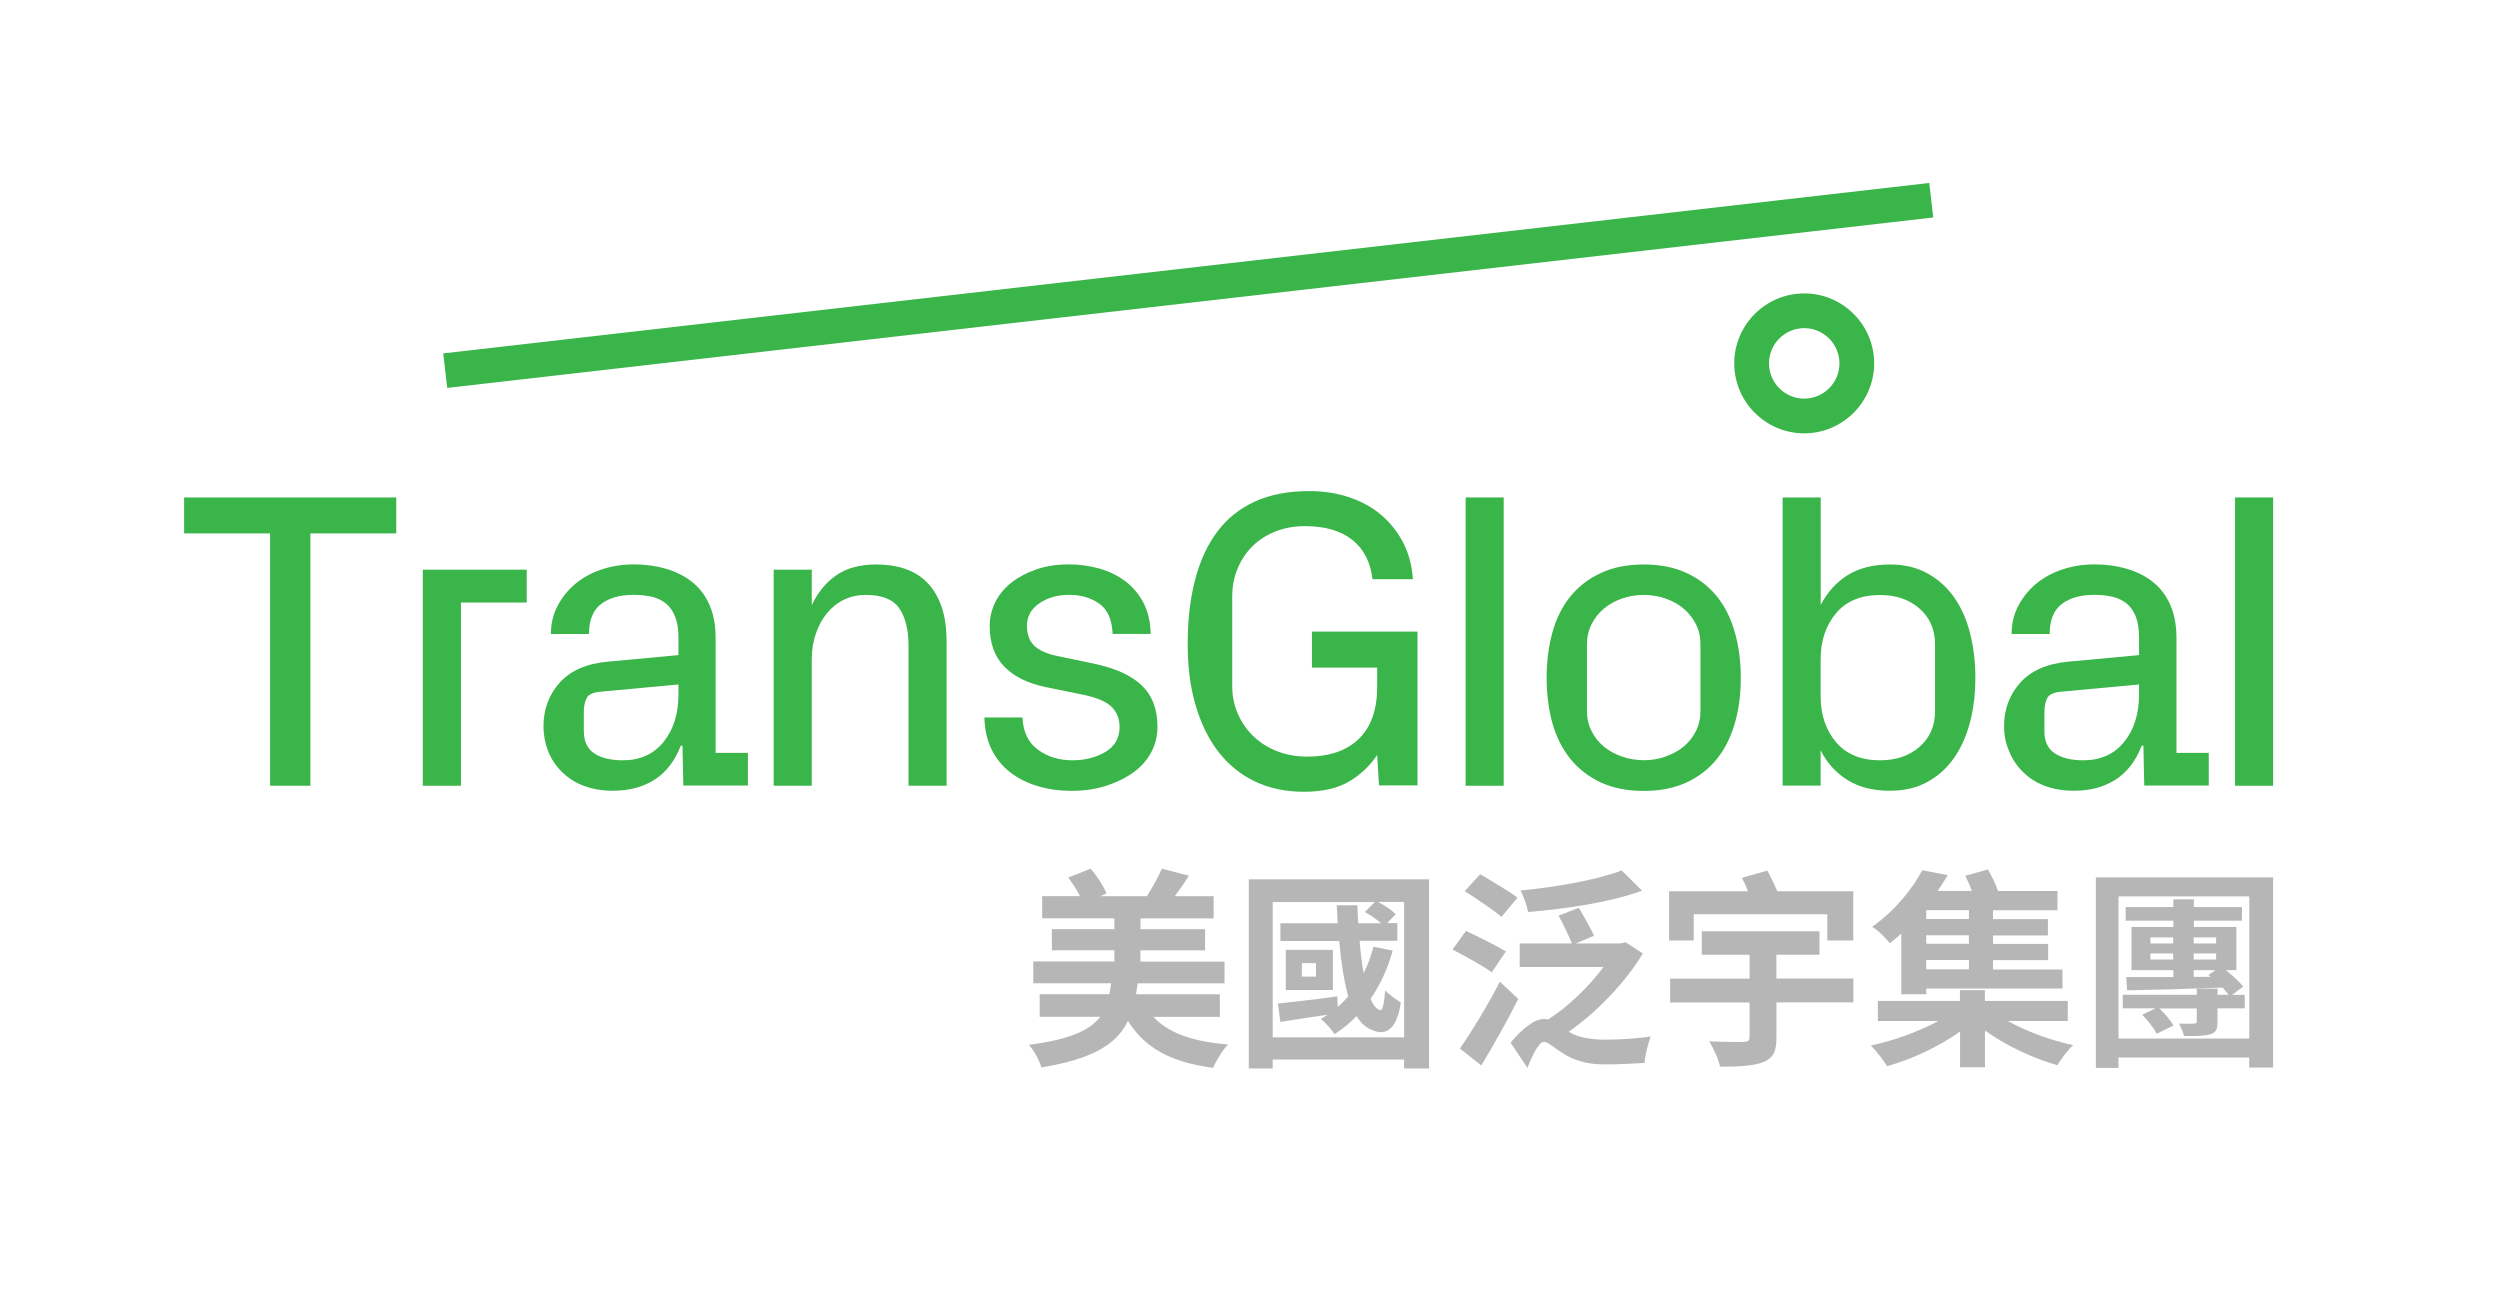
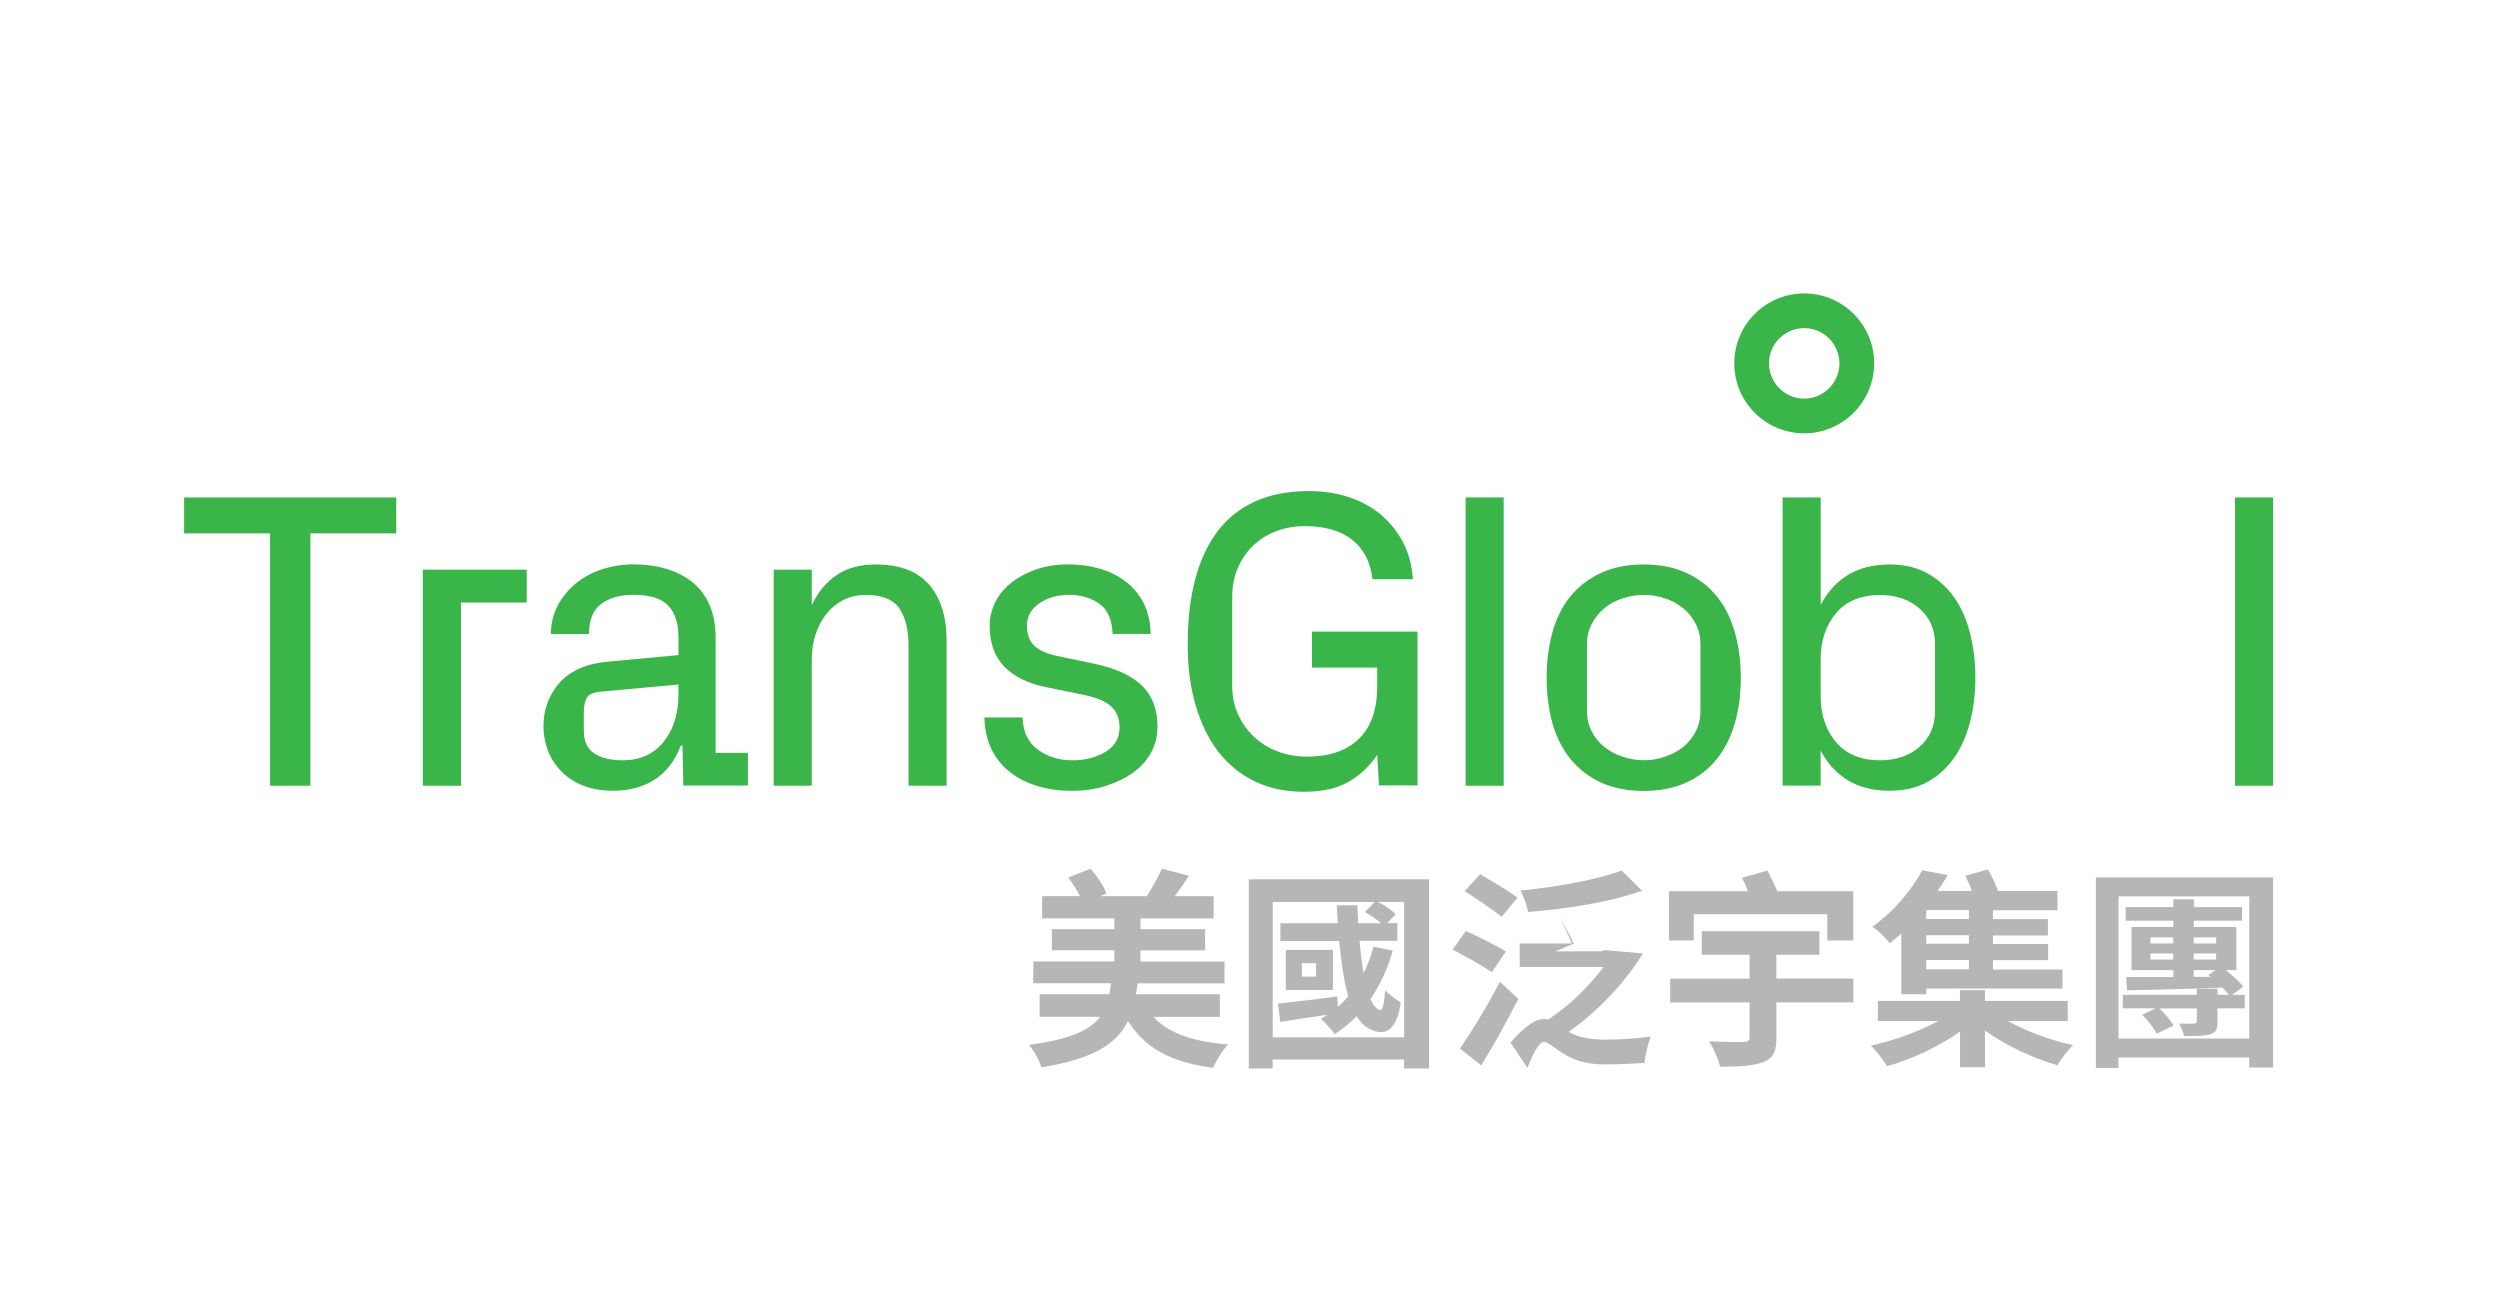
<svg xmlns="http://www.w3.org/2000/svg" version="1.1" id="Layer_1" x="0px" y="0px" viewBox="0 0 298.73 154.83" style="enable-background:new 0 0 298.73 154.83;" xml:space="preserve">
  <style type="text/css">
	.st0{fill:#3AB54A;}
	.st1{fill:#B7B6B6;}
</style>
  <g>
    <g>
      <g>
        <path class="st0" d="M22,63.74v-4.3h25.35v4.3H37.09v30.15h-4.82V63.74H22z" />
      </g>
      <g>
        <path class="st0" d="M50.52,93.89V68.07h12.42V72h-7.86v21.89H50.52z" />
      </g>
      <g>
        <path class="st0" d="M64.94,86.79c0-2.03,0.65-3.76,1.93-5.21c1.29-1.45,3.22-2.29,5.79-2.52l8.41-0.78V76.2     c0-1-0.13-1.84-0.39-2.5c-0.26-0.66-0.62-1.18-1.09-1.57c-0.47-0.39-1.03-0.66-1.69-0.82c-0.66-0.15-1.39-0.23-2.2-0.23     c-1.61,0-2.91,0.36-3.87,1.09c-0.96,0.73-1.45,1.92-1.45,3.59h-4.55c0-1.22,0.26-2.34,0.79-3.35c0.53-1.01,1.23-1.89,2.12-2.64     c0.89-0.74,1.93-1.31,3.13-1.72c1.2-0.4,2.49-0.61,3.87-0.61c1.39,0,2.68,0.18,3.87,0.53c1.2,0.36,2.23,0.89,3.12,1.59     c0.88,0.71,1.57,1.62,2.05,2.73c0.49,1.11,0.73,2.43,0.73,3.94v13.73h3.86v3.91h-7.72l-0.1-4.77h-0.2     c-0.71,1.83-1.76,3.19-3.14,4.07c-1.39,0.88-3.04,1.32-4.97,1.32c-1.29,0-2.45-0.2-3.49-0.59c-1.04-0.39-1.94-0.98-2.7-1.76     c-0.68-0.68-1.2-1.48-1.57-2.42C65.13,88.79,64.94,87.81,64.94,86.79z M69.77,87.41c0,1.18,0.41,2.06,1.24,2.61     c0.82,0.55,1.96,0.83,3.41,0.83c2.06,0,3.68-0.73,4.87-2.2c1.19-1.47,1.78-3.37,1.78-5.7v-1.16l-9.18,0.85     c-0.94,0.07-1.53,0.31-1.77,0.74c-0.24,0.43-0.36,1.01-0.36,1.76V87.41z" />
      </g>
      <g>
        <path class="st0" d="M92.45,93.89V68.07H97v4.25c0.71-1.52,1.68-2.71,2.92-3.57c1.24-0.87,2.83-1.3,4.8-1.3     c1.25,0,2.38,0.17,3.4,0.51c1.02,0.34,1.9,0.88,2.64,1.62c0.74,0.74,1.31,1.7,1.73,2.86c0.41,1.16,0.62,2.58,0.62,4.24v17.21     h-4.55V77.17c0-1.9-0.36-3.38-1.09-4.46c-0.73-1.08-2.07-1.62-4.03-1.62c-0.94,0-1.8,0.19-2.57,0.56     c-0.78,0.37-1.45,0.9-2.03,1.6c-0.58,0.69-1.03,1.51-1.35,2.46C97.16,76.65,97,77.68,97,78.8v15.09H92.45z" />
      </g>
      <g>
        <path class="st0" d="M117.63,85.73h4.55c0.07,1.72,0.68,3,1.84,3.85c1.16,0.85,2.54,1.27,4.12,1.27c1.52,0,2.84-0.34,3.96-1.01     c1.12-0.68,1.68-1.66,1.68-2.94c0-1.04-0.34-1.87-1.02-2.5c-0.68-0.63-1.88-1.11-3.61-1.44l-4.26-0.87     c-2.13-0.45-3.76-1.27-4.91-2.46c-1.15-1.2-1.72-2.81-1.72-4.84c0-1.01,0.23-1.96,0.68-2.86c0.45-0.9,1.11-1.68,1.95-2.34     c0.85-0.66,1.85-1.18,2.99-1.57c1.15-0.39,2.43-0.58,3.85-0.58c1.22,0,2.41,0.16,3.57,0.48c1.16,0.32,2.2,0.82,3.12,1.5     c0.92,0.68,1.65,1.54,2.2,2.58c0.55,1.05,0.85,2.3,0.88,3.75h-4.55c-0.07-1.72-0.6-2.92-1.6-3.62c-1-0.7-2.19-1.05-3.57-1.05     c-1.42,0-2.62,0.34-3.6,1.02c-0.98,0.68-1.47,1.57-1.47,2.67c0,1.02,0.29,1.81,0.86,2.37c0.57,0.57,1.5,0.98,2.78,1.25l4.35,0.91     c2.58,0.54,4.49,1.41,5.74,2.61c1.25,1.2,1.87,2.84,1.87,4.92c0,1.09-0.24,2.1-0.73,3.03c-0.49,0.93-1.18,1.73-2.1,2.4     c-0.91,0.67-2,1.21-3.25,1.62c-1.25,0.41-2.64,0.62-4.15,0.62c-1.45,0-2.8-0.18-4.06-0.56c-1.26-0.37-2.36-0.92-3.31-1.66     c-0.95-0.73-1.69-1.65-2.23-2.74C117.95,88.45,117.66,87.18,117.63,85.73z" />
      </g>
      <g>
        <path class="st0" d="M141.92,76.97c0-2.87,0.29-5.44,0.89-7.71c0.59-2.27,1.48-4.18,2.66-5.75c1.18-1.57,2.68-2.76,4.5-3.59     c1.82-0.82,3.97-1.24,6.44-1.24c1.72,0,3.31,0.24,4.78,0.73c1.47,0.49,2.75,1.19,3.83,2.1c1.08,0.92,1.96,2.02,2.64,3.31     c0.67,1.3,1.06,2.76,1.17,4.39H164c-0.23-2.03-1.03-3.59-2.4-4.69c-1.37-1.1-3.26-1.65-5.66-1.65c-1.29,0-2.46,0.21-3.52,0.63     c-1.06,0.42-1.97,1-2.73,1.74c-0.76,0.74-1.36,1.63-1.79,2.66c-0.44,1.03-0.66,2.17-0.66,3.43v10.63c0,1.22,0.23,2.34,0.68,3.36     c0.46,1.02,1.08,1.92,1.88,2.68c0.8,0.77,1.75,1.36,2.84,1.78c1.1,0.42,2.28,0.63,3.55,0.63c2.67,0,4.73-0.71,6.19-2.13     c1.45-1.42,2.18-3.48,2.18-6.18v-2.33h-7.79v-4.3h12.61v18.38h-4.6l-0.22-3.64c-0.88,1.32-2,2.38-3.39,3.19     c-1.38,0.81-3.17,1.21-5.37,1.21c-2.19,0-4.15-0.42-5.88-1.25c-1.72-0.83-3.17-2.02-4.35-3.55c-1.18-1.53-2.08-3.39-2.71-5.56     C142.23,82.11,141.92,79.68,141.92,76.97z" />
      </g>
      <g>
        <path class="st0" d="M175.13,93.89V59.44h4.55v34.45H175.13z" />
      </g>
      <g>
        <path class="st0" d="M184.81,80.98c0-1.96,0.24-3.78,0.7-5.45c0.47-1.67,1.19-3.1,2.15-4.28c0.97-1.18,2.18-2.11,3.63-2.78     c1.45-0.68,3.16-1.02,5.13-1.02c1.96,0,3.67,0.34,5.11,1.02c1.45,0.67,2.65,1.6,3.61,2.78c0.96,1.18,1.67,2.6,2.15,4.28     c0.48,1.67,0.72,3.49,0.72,5.45c0,2-0.24,3.82-0.72,5.47c-0.48,1.65-1.19,3.07-2.15,4.25c-0.95,1.19-2.16,2.12-3.62,2.8     c-1.46,0.67-3.15,1.01-5.1,1.01c-1.96,0-3.67-0.34-5.13-1.01c-1.45-0.68-2.66-1.61-3.63-2.8c-0.96-1.19-1.68-2.61-2.15-4.25     C185.05,84.8,184.81,82.97,184.81,80.98z M189.63,84.98c0,0.88,0.19,1.67,0.56,2.4c0.37,0.73,0.86,1.34,1.47,1.84     c0.61,0.5,1.33,0.9,2.15,1.18c0.82,0.29,1.7,0.44,2.62,0.44c0.91,0,1.77-0.14,2.59-0.44c0.83-0.29,1.54-0.68,2.15-1.18     c0.61-0.5,1.1-1.12,1.47-1.84c0.37-0.73,0.55-1.53,0.55-2.4v-8.01c0-0.88-0.18-1.67-0.55-2.4c-0.37-0.72-0.86-1.34-1.47-1.85     c-0.61-0.51-1.32-0.91-2.15-1.2c-0.82-0.29-1.68-0.43-2.59-0.43c-0.9,0-1.77,0.14-2.61,0.43c-0.83,0.29-1.55,0.69-2.16,1.2     c-0.61,0.51-1.1,1.13-1.47,1.85c-0.37,0.73-0.56,1.53-0.56,2.4V84.98z" />
      </g>
      <g>
        <path class="st0" d="M213.01,93.89V59.44h4.55v12.84c0.81-1.55,1.9-2.74,3.26-3.58c1.37-0.83,3.04-1.25,4.99-1.25     c1.72,0,3.22,0.35,4.5,1.06c1.29,0.71,2.35,1.67,3.2,2.88c0.85,1.21,1.49,2.65,1.9,4.3c0.42,1.66,0.63,3.42,0.63,5.28     c0,1.9-0.21,3.66-0.63,5.29c-0.42,1.63-1.05,3.06-1.9,4.28c-0.85,1.22-1.91,2.19-3.19,2.89c-1.28,0.71-2.78,1.06-4.52,1.06     c-1.96,0-3.63-0.42-4.99-1.25c-1.37-0.83-2.46-2.02-3.26-3.57v4.2H213.01z M217.55,83.16c0,2.23,0.61,4.06,1.83,5.51     c1.22,1.45,2.98,2.18,5.27,2.18c1.93,0,3.5-0.54,4.73-1.62c1.23-1.08,1.84-2.5,1.84-4.24v-8.01c0-1.75-0.62-3.17-1.84-4.25     c-1.23-1.09-2.81-1.63-4.73-1.63c-2.29,0-4.05,0.73-5.27,2.19c-1.22,1.46-1.83,3.3-1.83,5.53V83.16z" />
      </g>
      <g>
-         <path class="st0" d="M239.47,86.79c0-2.03,0.64-3.76,1.93-5.21c1.29-1.45,3.22-2.29,5.79-2.52l8.41-0.78V76.2     c0-1-0.13-1.84-0.38-2.5c-0.26-0.66-0.62-1.18-1.09-1.57c-0.47-0.39-1.03-0.66-1.69-0.82c-0.66-0.15-1.39-0.23-2.2-0.23     c-1.62,0-2.9,0.36-3.87,1.09c-0.96,0.73-1.45,1.92-1.45,3.59h-4.55c0-1.22,0.26-2.34,0.79-3.35c0.53-1.01,1.23-1.89,2.12-2.64     c0.89-0.74,1.93-1.31,3.14-1.72c1.2-0.4,2.49-0.61,3.87-0.61c1.39,0,2.68,0.18,3.87,0.53c1.2,0.36,2.24,0.89,3.12,1.59     c0.88,0.71,1.57,1.62,2.06,2.73c0.48,1.11,0.73,2.43,0.73,3.94v13.73h3.86v3.91h-7.71l-0.1-4.77h-0.2     c-0.71,1.83-1.76,3.19-3.14,4.07c-1.38,0.88-3.04,1.32-4.97,1.32c-1.28,0-2.44-0.2-3.49-0.59c-1.04-0.39-1.93-0.98-2.69-1.76     c-0.68-0.68-1.2-1.48-1.57-2.42C239.65,88.79,239.47,87.81,239.47,86.79z M244.29,87.41c0,1.18,0.41,2.06,1.24,2.61     c0.83,0.55,1.96,0.83,3.42,0.83c2.06,0,3.68-0.73,4.87-2.2c1.19-1.47,1.78-3.37,1.78-5.7v-1.16l-9.18,0.85     c-0.94,0.07-1.53,0.31-1.77,0.74c-0.24,0.43-0.36,1.01-0.36,1.76V87.41z" />
-       </g>
+         </g>
      <g>
        <path class="st0" d="M267.07,93.89V59.44h4.55v34.45H267.07z" />
      </g>
    </g>
    <g>
      <path class="st0" d="M215.59,51.78c-4.61,0-8.36-3.75-8.36-8.36c0-4.61,3.75-8.36,8.36-8.36c4.61,0,8.36,3.75,8.36,8.36    C223.94,48.03,220.19,51.78,215.59,51.78z M215.59,39.21c-2.32,0-4.21,1.89-4.21,4.21c0,2.32,1.89,4.21,4.21,4.21    c2.32,0,4.21-1.89,4.21-4.21C219.79,41.1,217.91,39.21,215.59,39.21z" />
    </g>
    <g>
-       <rect x="52.59" y="32.02" transform="matrix(0.994 -0.114 0.114 0.994 -2.961 16.394)" class="st0" width="178.64" height="4.15" />
-     </g>
+       </g>
  </g>
  <g>
    <path class="st1" d="M137.82,121.5c1.79,1.94,4.71,2.98,8.93,3.3c-0.66,0.66-1.44,1.94-1.79,2.8c-5.08-0.68-8.13-2.35-10.18-5.61   c-1.31,2.73-4.09,4.53-10.35,5.56c-0.2-0.81-0.91-2.07-1.49-2.7c4.93-0.65,7.29-1.74,8.53-3.35h-7.24v-2.7h8.33   c0.07-0.4,0.15-0.86,0.2-1.31h-9.29v-2.6h9.69v-1.34h-7.47v-2.53h7.47v-1.29h-8.63v-2.65h4.52c-0.38-0.76-0.91-1.57-1.41-2.22   l2.68-1.06c0.78,0.89,1.56,2.1,1.89,2.96l-0.73,0.33h5.56c0.63-0.99,1.38-2.3,1.79-3.29l3.23,0.84c-0.55,0.88-1.13,1.71-1.69,2.45   h4.65v2.65h-8.74v1.29H144v2.53h-7.73v1.34h10.05v2.6h-10.38c-0.05,0.45-0.13,0.88-0.2,1.31h10.02v2.7H137.82z" />
    <path class="st1" d="M170.76,105.07v22.6h-2.98v-1.06h-15.71v1.06h-2.85v-22.6H170.76z M167.78,123.93v-16.16h-3.13   c0.81,0.41,1.66,0.99,2.12,1.47l-1.01,1.06h1.21v2.12h-4.51c0.12,1.41,0.28,2.73,0.48,3.86c0.51-0.99,0.88-2.02,1.18-3.15l2.3,0.46   c-0.61,2.19-1.51,4.11-2.65,5.78c0.32,0.76,0.71,1.24,1.16,1.34c0.28,0.1,0.48-0.89,0.58-2.35c0.46,0.46,1.37,1.14,1.87,1.42   c-0.41,3.1-1.72,4.07-3.38,3.31c-0.75-0.25-1.39-0.83-1.89-1.67c-0.81,0.81-1.67,1.54-2.63,2.15c-0.32-0.46-1.13-1.41-1.64-1.82   c0.28-0.16,0.55-0.33,0.81-0.5c-2.02,0.3-3.99,0.58-5.66,0.86l-0.28-2.19c1.85-0.2,4.48-0.5,7.09-0.86l0.05,1.26   c0.46-0.38,0.86-0.81,1.26-1.26c-0.52-1.82-0.86-4.12-1.09-6.62h-7.02v-2.12h6.85c-0.05-0.71-0.08-1.42-0.12-2.15h2.47   c0.02,0.73,0.05,1.44,0.1,2.15h2.73c-0.53-0.46-1.28-0.99-1.94-1.34l1.19-1.19h-12.2v16.16H167.78z M159.27,118.3h-5.63v-4.8h5.63   V118.3z M157.25,115.09h-1.69v1.61h1.69V115.09z" />
-     <path class="st1" d="M178.26,116.18c-1.01-0.73-3.2-1.94-4.7-2.72l1.61-2.22c1.42,0.66,3.66,1.77,4.77,2.45L178.26,116.18z    M181.42,119.36c-1.32,2.63-2.92,5.5-4.42,7.95l-2.55-2.02c1.34-1.92,3.26-5.05,4.77-7.98L181.42,119.36z M179.42,109.56   c-0.96-0.81-2.98-2.17-4.4-3.08l1.85-2.02c1.36,0.81,3.43,2.02,4.46,2.8L179.42,109.56z M196.31,113.93   c-2.04,3.38-5.41,6.96-8.87,9.36c1.16,0.69,2.63,0.94,4.45,0.94c1.43,0,3.81-0.13,5.35-0.38c-0.31,0.83-0.68,2.34-0.73,3.16   c-1.06,0.08-3.26,0.18-4.67,0.18c-2.17,0-3.71-0.43-5.18-1.39c-0.96-0.6-1.71-1.31-2.19-1.31c-0.59,0-1.42,1.71-1.95,3.11   l-2.02-3.01c1.39-1.67,2.85-2.83,3.99-2.83c0.18,0,0.33,0.02,0.48,0.07c2.53-1.61,4.97-4.04,6.64-6.28h-10.02v-2.81h6.24   c-0.36-0.91-1.03-2.3-1.59-3.33l2.42-0.94c0.6,1.04,1.44,2.48,1.82,3.34l-2.2,0.93h5.37l0.59-0.15L196.31,113.93z M196.21,106.43   c-3.79,1.39-9.06,2.17-13.61,2.55c-0.15-0.76-0.56-1.94-0.91-2.57c4.37-0.43,9.21-1.29,12.09-2.4L196.21,106.43z" />
+     <path class="st1" d="M178.26,116.18c-1.01-0.73-3.2-1.94-4.7-2.72l1.61-2.22c1.42,0.66,3.66,1.77,4.77,2.45L178.26,116.18z    M181.42,119.36c-1.32,2.63-2.92,5.5-4.42,7.95l-2.55-2.02c1.34-1.92,3.26-5.05,4.77-7.98L181.42,119.36z M179.42,109.56   c-0.96-0.81-2.98-2.17-4.4-3.08l1.85-2.02c1.36,0.81,3.43,2.02,4.46,2.8L179.42,109.56z M196.31,113.93   c-2.04,3.38-5.41,6.96-8.87,9.36c1.16,0.69,2.63,0.94,4.45,0.94c1.43,0,3.81-0.13,5.35-0.38c-0.31,0.83-0.68,2.34-0.73,3.16   c-1.06,0.08-3.26,0.18-4.67,0.18c-2.17,0-3.71-0.43-5.18-1.39c-0.96-0.6-1.71-1.31-2.19-1.31c-0.59,0-1.42,1.71-1.95,3.11   l-2.02-3.01c1.39-1.67,2.85-2.83,3.99-2.83c0.18,0,0.33,0.02,0.48,0.07c2.53-1.61,4.97-4.04,6.64-6.28h-10.02v-2.81h6.24   c-0.36-0.91-1.03-2.3-1.59-3.33c0.6,1.04,1.44,2.48,1.82,3.34l-2.2,0.93h5.37l0.59-0.15L196.31,113.93z M196.21,106.43   c-3.79,1.39-9.06,2.17-13.61,2.55c-0.15-0.76-0.56-1.94-0.91-2.57c4.37-0.43,9.21-1.29,12.09-2.4L196.21,106.43z" />
    <path class="st1" d="M221.45,106.5v5.88h-3.1v-3.13h-15.96v3.13h-2.95v-5.88h9.42c-0.2-0.58-0.46-1.13-0.71-1.61l3.03-0.86   c0.41,0.74,0.86,1.67,1.19,2.47H221.45z M212.27,116.93h9.19v2.85h-9.19V124c0,1.69-0.41,2.45-1.61,2.93   c-1.22,0.45-2.88,0.53-5.13,0.53c-0.18-0.91-0.8-2.22-1.29-3.03c1.62,0.08,3.59,0.08,4.09,0.08c0.56-0.03,0.73-0.15,0.73-0.58   v-4.14h-9.49v-2.85h9.49v-2.86h-5.71v-2.8h14.06v2.8h-5.15V116.93z" />
    <path class="st1" d="M239.94,122.01c2.25,1.26,5.12,2.3,7.78,2.88c-0.63,0.58-1.49,1.69-1.86,2.4c-2.96-0.84-6.17-2.35-8.67-4.15   v4.39h-2.98v-4.27c-2.5,1.79-5.75,3.31-8.71,4.14c-0.46-0.73-1.31-1.84-1.95-2.47c2.75-0.58,5.73-1.67,8.08-2.93h-7.24v-2.4h9.81   v-1.28h2.98v1.28h9.9v2.4H239.94z M227.19,111.56c-0.46,0.4-0.91,0.78-1.37,1.16c-0.48-0.63-1.43-1.6-2.11-1.97   c2.79-1.99,4.84-4.6,5.98-6.76l3.05,0.58c-0.38,0.63-0.78,1.26-1.21,1.89h4.09c-0.22-0.63-0.51-1.26-0.78-1.81l2.7-0.76   c0.45,0.78,0.93,1.76,1.21,2.58h7.1v2.3h-7.7v1.06h6.56v1.95h-6.56v1.01h6.59v1.94h-6.59v1.12h8.3v2.27h-16.28v0.69h-2.98V111.56z    M235.27,108.75h-5.1v1.06h5.1V108.75z M235.27,111.76h-5.1v1.01h5.1V111.76z M235.27,114.71h-5.1v1.12h5.1V114.71z" />
    <path class="st1" d="M271.62,104.84v22.72h-2.86v-1.19h-15.62v1.24h-2.7v-22.77H271.62z M268.77,124.1v-16.99h-15.62v16.99H268.77z    M268.22,120.49h-3.25v1.62c0,0.96-0.2,1.29-0.91,1.49c-0.68,0.2-1.7,0.2-3.08,0.2c-0.13-0.53-0.38-1.06-0.6-1.49   c0.7,0.03,1.54,0.03,1.77,0c0.25,0,0.35-0.08,0.35-0.3v-1.51h-4.47c0.66,0.63,1.37,1.47,1.69,2.04l-2,0.98   c-0.32-0.61-1.06-1.59-1.74-2.27l1.59-0.76h-3.91v-1.62h8.84v-0.73h2.48v0.73h1.33c-0.18-0.25-0.46-0.55-0.73-0.86   c-4.16,0.16-8.34,0.28-11.41,0.33l-0.1-1.59c1.56,0,3.51,0,5.63,0v-0.83h-5v-5.15h5v-0.76h-5.7v-1.62h5.7v-0.93h2.45v0.93h5.75   v1.62h-5.75v0.76h5.08v5.15h-1.27c0.81,0.63,1.62,1.39,2.09,1.97l-1.33,0.99h1.51V120.49z M256.96,112.74h2.72v-0.73h-2.72V112.74z    M259.68,114.66v-0.73h-2.72v0.73H259.68z M262.13,112.01v0.73h2.68v-0.73H262.13z M264.81,113.93h-2.68v0.73h2.68V113.93z    M262.13,116.73h2.02l-0.27-0.23l0.85-0.58h-2.6V116.73z" />
  </g>
</svg>